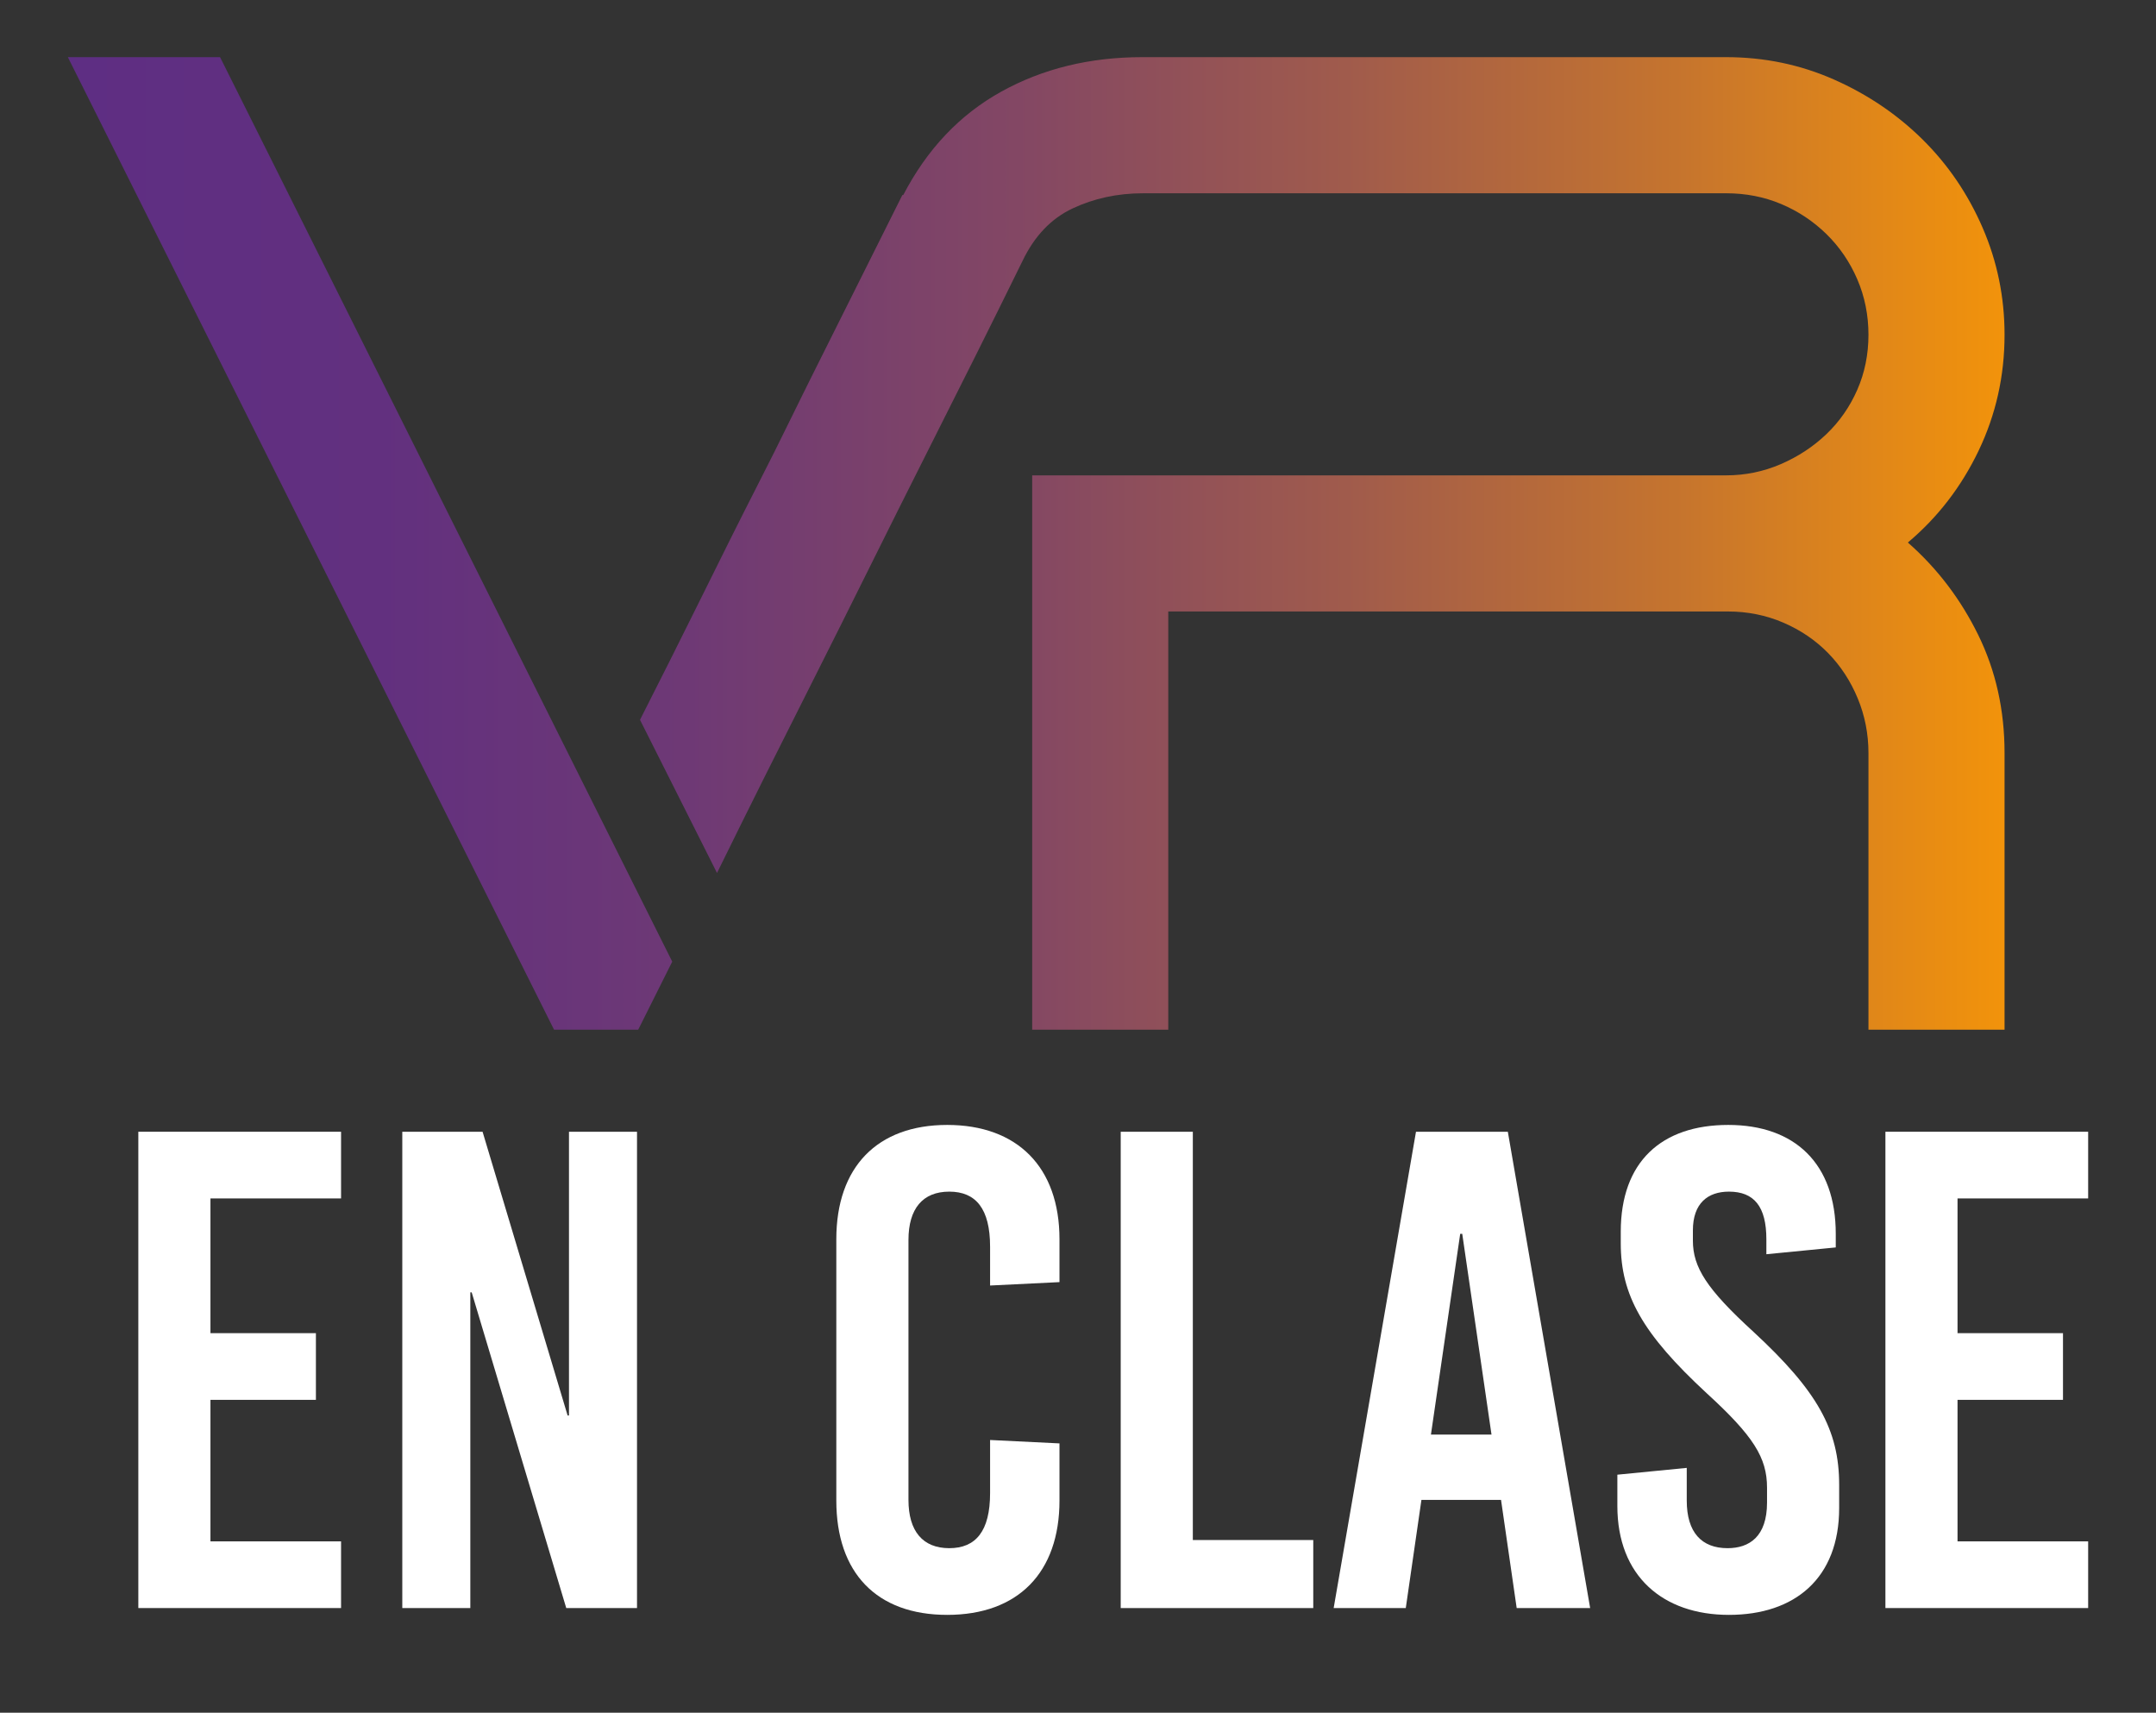
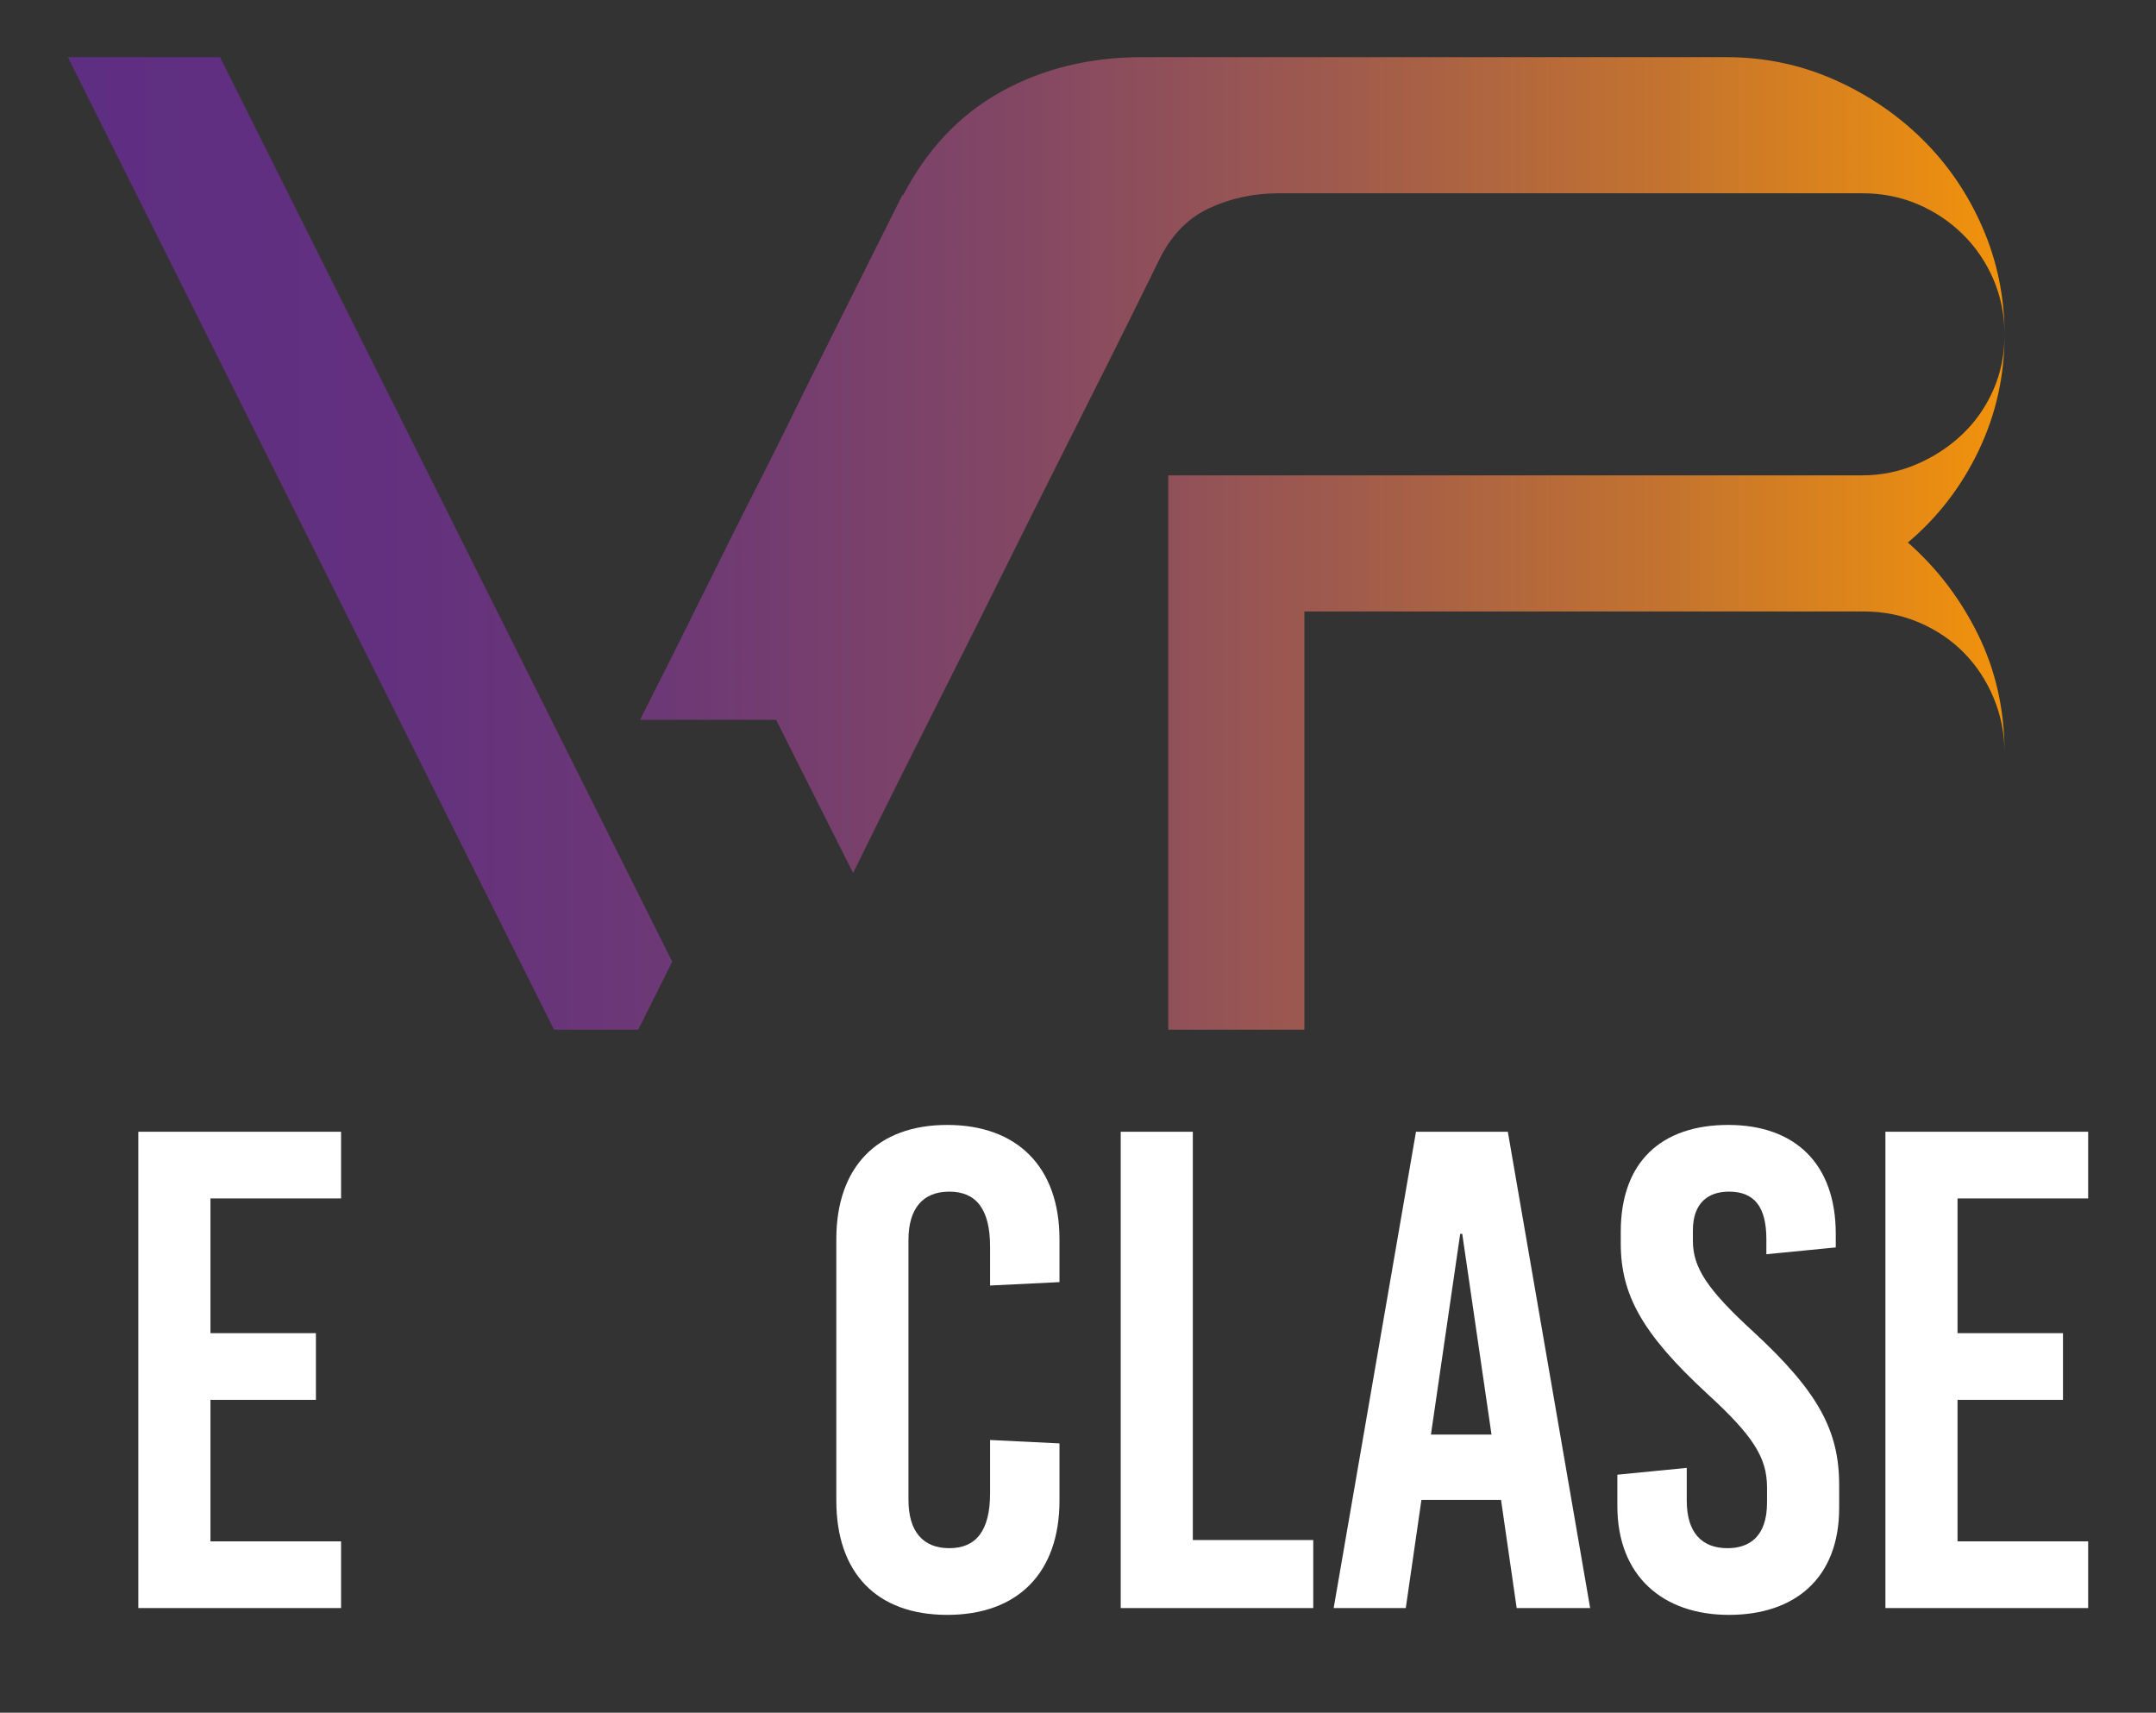
<svg xmlns="http://www.w3.org/2000/svg" id="Layer_1" viewBox="0 0 1203.96 956.25">
  <rect x="0" y="0" width="1203.96" height="956.25" fill="#333333" stroke="none" />
  <defs>
    <style>      .st0 {        fill: #fff;      }      .st1 {        fill: url(#Degradado_sin_nombre_7);      }    </style>
    <linearGradient id="Degradado_sin_nombre_7" data-name="Degradado sin nombre 7" x1="37.89" y1="1895.19" x2="1119.39" y2="1895.19" gradientTransform="translate(0 2198.6) scale(1 -1)" gradientUnits="userSpaceOnUse">
      <stop offset="0" stop-color="#5e2e83" />
      <stop offset=".16" stop-color="#62307f" />
      <stop offset=".32" stop-color="#6e3975" />
      <stop offset=".49" stop-color="#834764" />
      <stop offset=".66" stop-color="#a05b4c" />
      <stop offset=".83" stop-color="#c5742e" />
      <stop offset="1" stop-color="#f2930b" />
    </linearGradient>
  </defs>
-   <path class="st1" d="M37.89,31.91h85l252.5,505-19,38h-47L37.89,31.91ZM357.39,401.91c12-23.66,22-43.58,30-59.75,8-16.16,14.75-29.75,20.25-40.75s10.16-20.25,14-27.75c3.83-7.5,7.41-14.58,10.75-21.25,3.33-6.66,6.75-13.58,10.25-20.75,3.5-7.16,7.91-16.08,13.25-26.75,5.33-10.66,11.83-23.66,19.5-39l28.5-57h.5c13.33-25.66,31.58-44.91,54.75-57.75,23.16-12.83,49.41-19.25,78.75-19.25h326c21.33,0,41.41,4.17,60.25,12.5,18.83,8.34,35.33,19.5,49.5,33.5,14.16,14,25.33,30.42,33.5,49.25,8.16,18.84,12.25,38.75,12.25,59.75,0,23-4.84,44.59-14.5,64.75-9.67,20.17-22.84,37.25-39.5,51.25,16.33,14.34,29.41,31.5,39.25,51.5,9.83,20,14.75,42,14.75,66v154.5h-76v-154.5c0-10.66-2-20.83-6-30.5-4-9.66-9.5-18.08-16.5-25.25-7-7.16-15.34-12.83-25-17-9.67-4.16-20-6.25-31-6.25h-312.5v233.5h-76v-309.5h387.5c10.66,0,20.83-2.08,30.5-6.25,9.66-4.16,18.16-9.75,25.5-16.75,7.33-7,13.08-15.25,17.25-24.75,4.16-9.5,6.25-19.75,6.25-30.75s-2.09-21.33-6.25-31c-4.17-9.66-9.92-18.08-17.25-25.25-7.34-7.16-15.75-12.75-25.25-16.75s-19.75-6-30.75-6h-325.5c-14.34,0-27.5,2.84-39.5,8.5-12,5.67-21.34,15.5-28,29.5-9.67,19.67-18.5,37.5-26.5,53.5s-17.17,34.25-27.5,54.75c-10.34,20.5-20.75,41.34-31.25,62.5-10.5,21.17-20.92,42-31.25,62.5-10.34,20.5-19.5,38.75-27.5,54.75s-16.84,33.84-26.5,53.5l-43-85.5Z" />
+   <path class="st1" d="M37.89,31.91h85l252.5,505-19,38h-47L37.89,31.91ZM357.39,401.91c12-23.66,22-43.58,30-59.75,8-16.16,14.75-29.75,20.25-40.75s10.16-20.25,14-27.75c3.83-7.5,7.41-14.58,10.75-21.25,3.33-6.66,6.75-13.58,10.25-20.75,3.5-7.16,7.91-16.08,13.25-26.75,5.33-10.66,11.83-23.66,19.5-39l28.5-57h.5c13.33-25.66,31.58-44.91,54.75-57.75,23.16-12.83,49.41-19.25,78.75-19.25h326c21.33,0,41.41,4.17,60.25,12.5,18.83,8.34,35.33,19.5,49.5,33.5,14.16,14,25.33,30.42,33.5,49.25,8.16,18.84,12.25,38.75,12.25,59.75,0,23-4.84,44.59-14.5,64.75-9.67,20.17-22.84,37.25-39.5,51.25,16.33,14.34,29.41,31.5,39.25,51.5,9.83,20,14.75,42,14.75,66v154.5v-154.5c0-10.66-2-20.83-6-30.5-4-9.66-9.5-18.08-16.5-25.25-7-7.16-15.34-12.83-25-17-9.67-4.16-20-6.25-31-6.25h-312.5v233.5h-76v-309.5h387.5c10.66,0,20.83-2.08,30.5-6.25,9.66-4.16,18.16-9.75,25.5-16.75,7.33-7,13.08-15.25,17.25-24.75,4.16-9.5,6.25-19.75,6.25-30.75s-2.09-21.33-6.25-31c-4.17-9.66-9.92-18.08-17.25-25.25-7.34-7.16-15.75-12.75-25.25-16.75s-19.75-6-30.75-6h-325.5c-14.34,0-27.5,2.84-39.5,8.5-12,5.67-21.34,15.5-28,29.5-9.67,19.67-18.5,37.5-26.5,53.5s-17.17,34.25-27.5,54.75c-10.34,20.5-20.75,41.34-31.25,62.5-10.5,21.17-20.92,42-31.25,62.5-10.34,20.5-19.5,38.75-27.5,54.75s-16.84,33.84-26.5,53.5l-43-85.5Z" />
  <g>
    <path class="st0" d="M117.52,669.13v75.22h58.89v37.23h-58.89v79.02h72.94v37.23h-113.21v-265.94h113.21v37.23h-72.94Z" />
-     <path class="st0" d="M316.21,897.84l-52.81-176.28h-.76v176.28h-37.99v-265.94h44.83l47.49,158.42h.76v-158.42h37.99v265.94h-39.51Z" />
    <path class="st0" d="M591.64,691.92v23.93l-38.75,1.9v-21.65c0-21.28-7.98-30.77-22.79-30.77s-22.79,9.5-22.79,26.97v145.13c0,17.48,7.98,26.97,22.79,26.97s22.79-9.5,22.79-30.77v-29.63l38.75,1.9v31.91c0,40.27-23.17,63.83-62.69,63.83s-61.93-23.55-61.93-63.83v-145.89c0-40.27,22.79-63.83,61.93-63.83s62.69,23.55,62.69,63.83Z" />
    <path class="st0" d="M733.35,859.85v37.99h-107.52v-265.94h40.27v227.95h67.24Z" />
    <path class="st0" d="M846.95,897.84l-8.74-60.41h-44.45l-8.74,60.41h-40.27l45.97-265.94h51.29l45.97,265.94h-41.03ZM799.08,800.96h33.81l-16.34-112.07h-1.14l-16.34,112.07Z" />
    <path class="st0" d="M1025.13,688.88v7.6l-38.75,3.8v-8.36c0-18.24-6.84-26.59-20.89-26.59-11.78,0-20.14,6.46-20.14,21.65v5.7c0,14.82,7.6,26.97,33.81,50.91,35.71,33.05,47.87,54.71,47.87,85.48v12.92c0,39.13-24.69,59.65-61.55,59.65s-62.31-21.66-62.31-60.79v-17.48l38.75-3.8v18.24c0,17.86,8.36,26.59,22.79,26.59,12.16,0,22.04-6.46,22.04-25.45v-8.36c0-16.72-7.6-28.87-33.81-52.81-35.71-33.05-47.87-54.71-47.87-83.58v-6.46c0-39.13,22.79-59.65,60.03-59.65s60.03,21.65,60.03,60.79Z" />
    <path class="st0" d="M1093.13,669.13v75.22h58.89v37.23h-58.89v79.02h72.94v37.23h-113.21v-265.94h113.21v37.23h-72.94Z" />
  </g>
</svg>